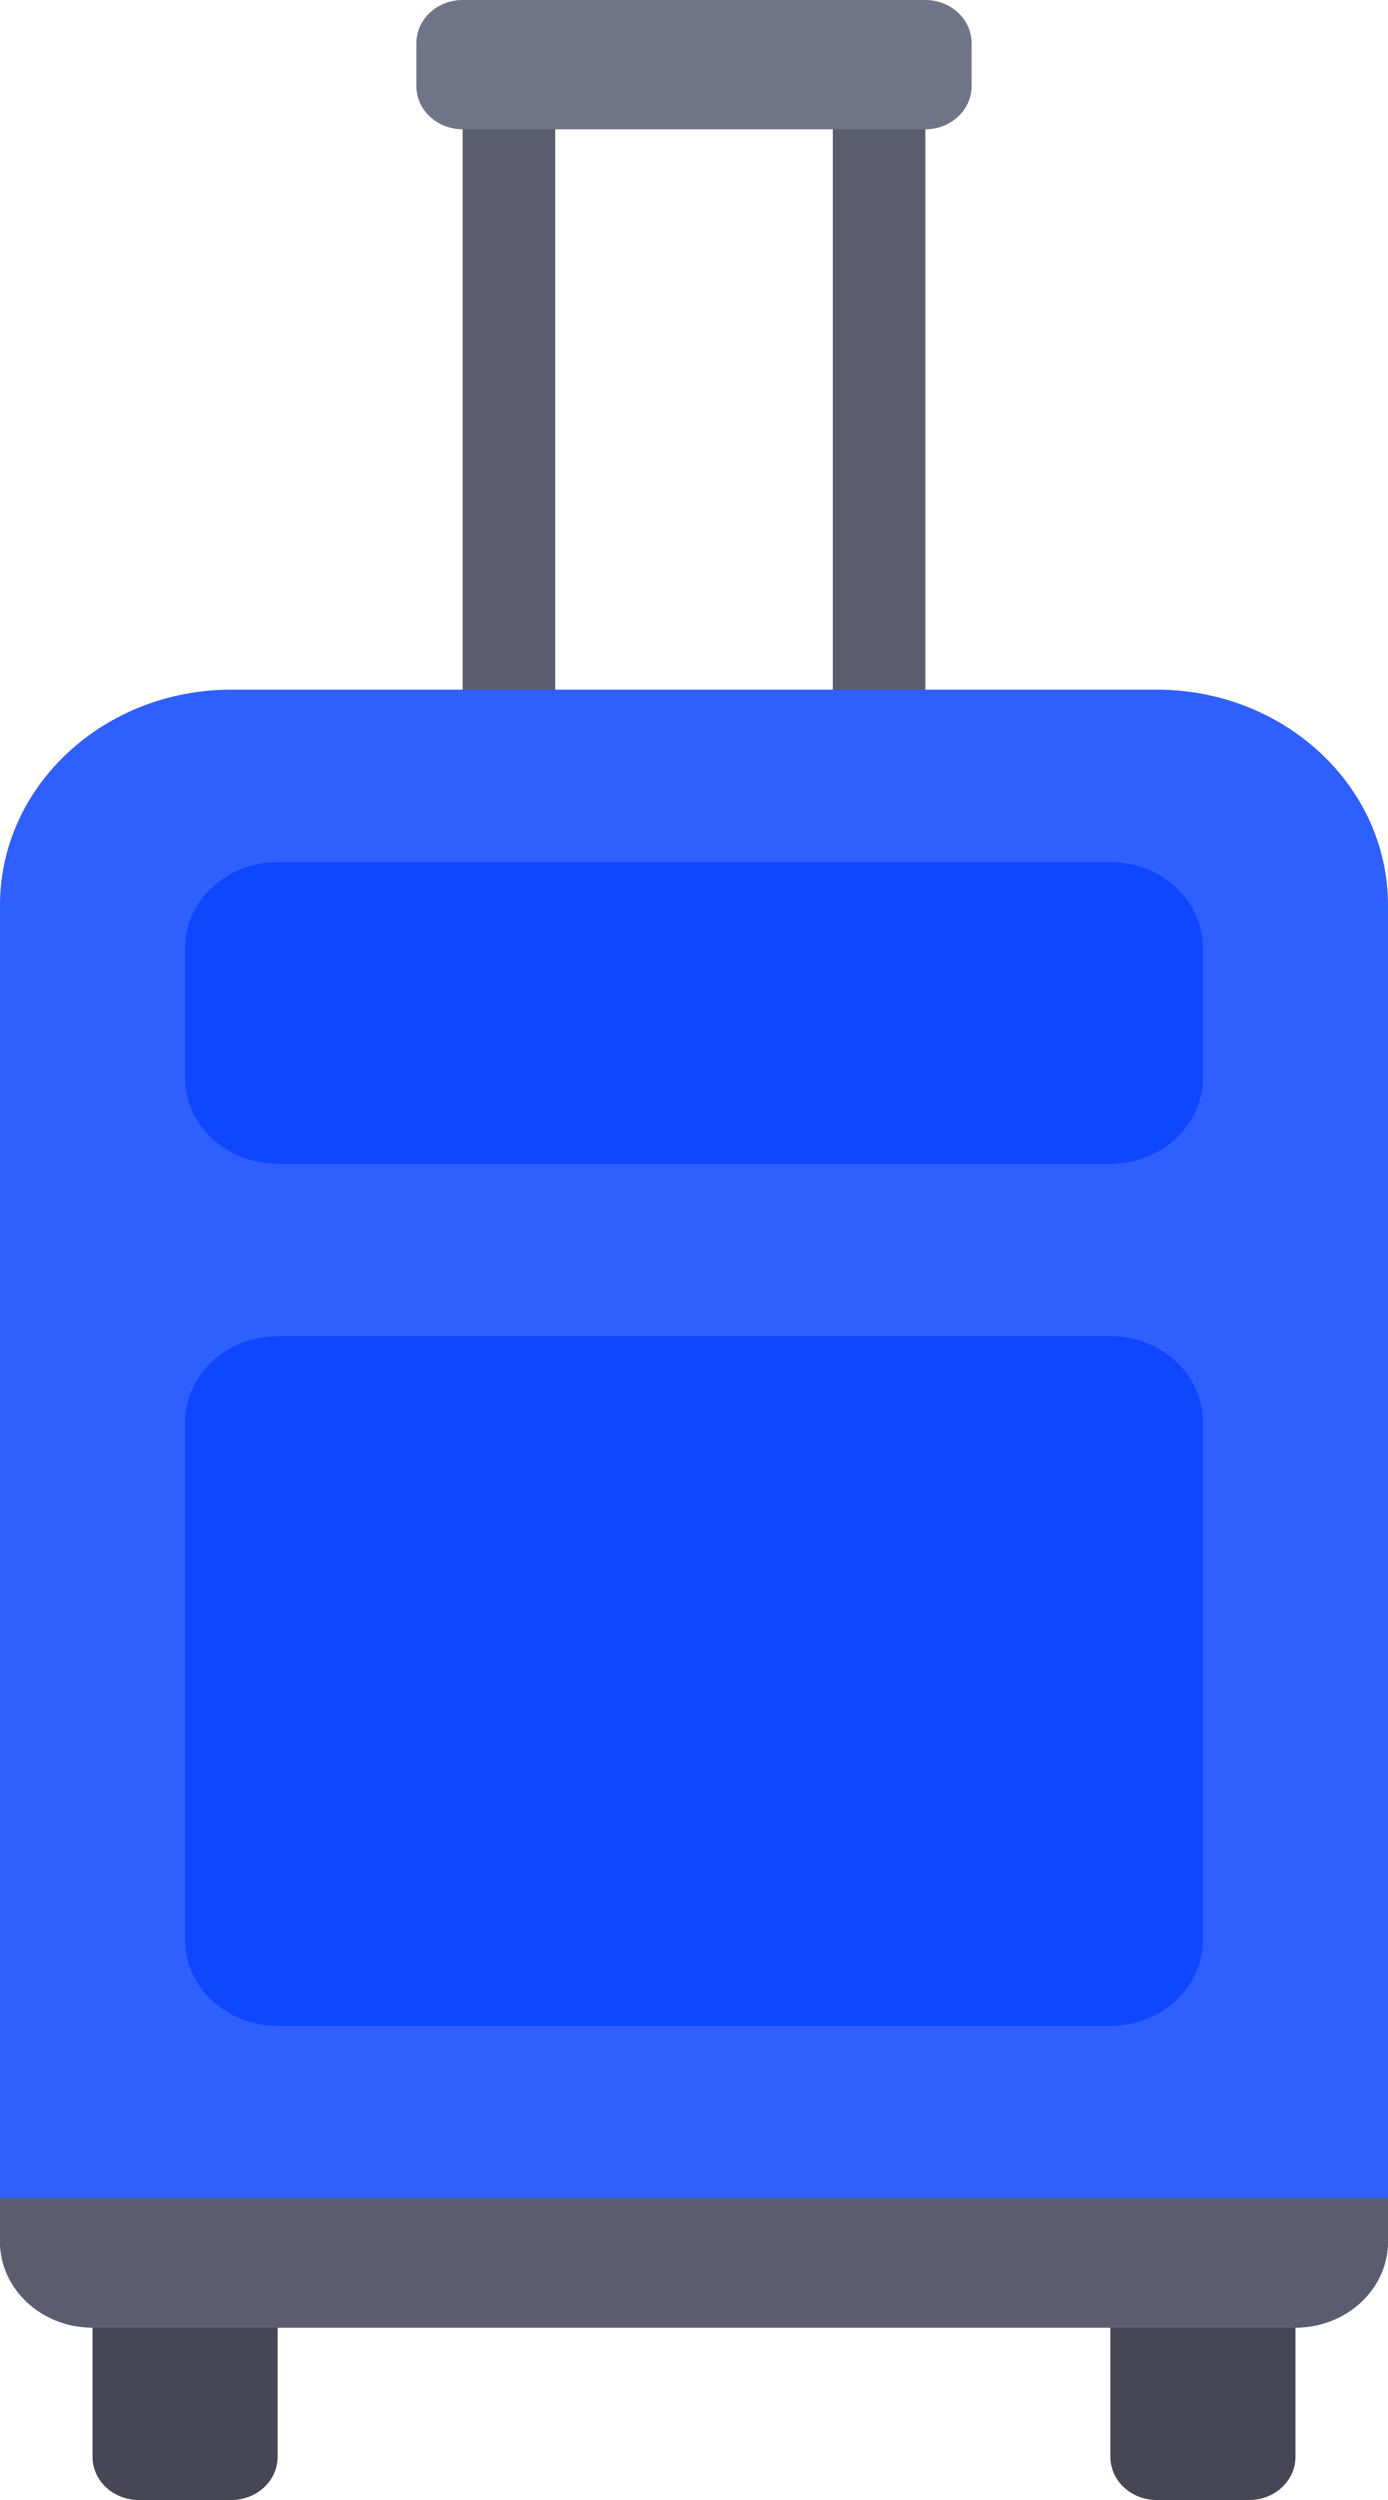
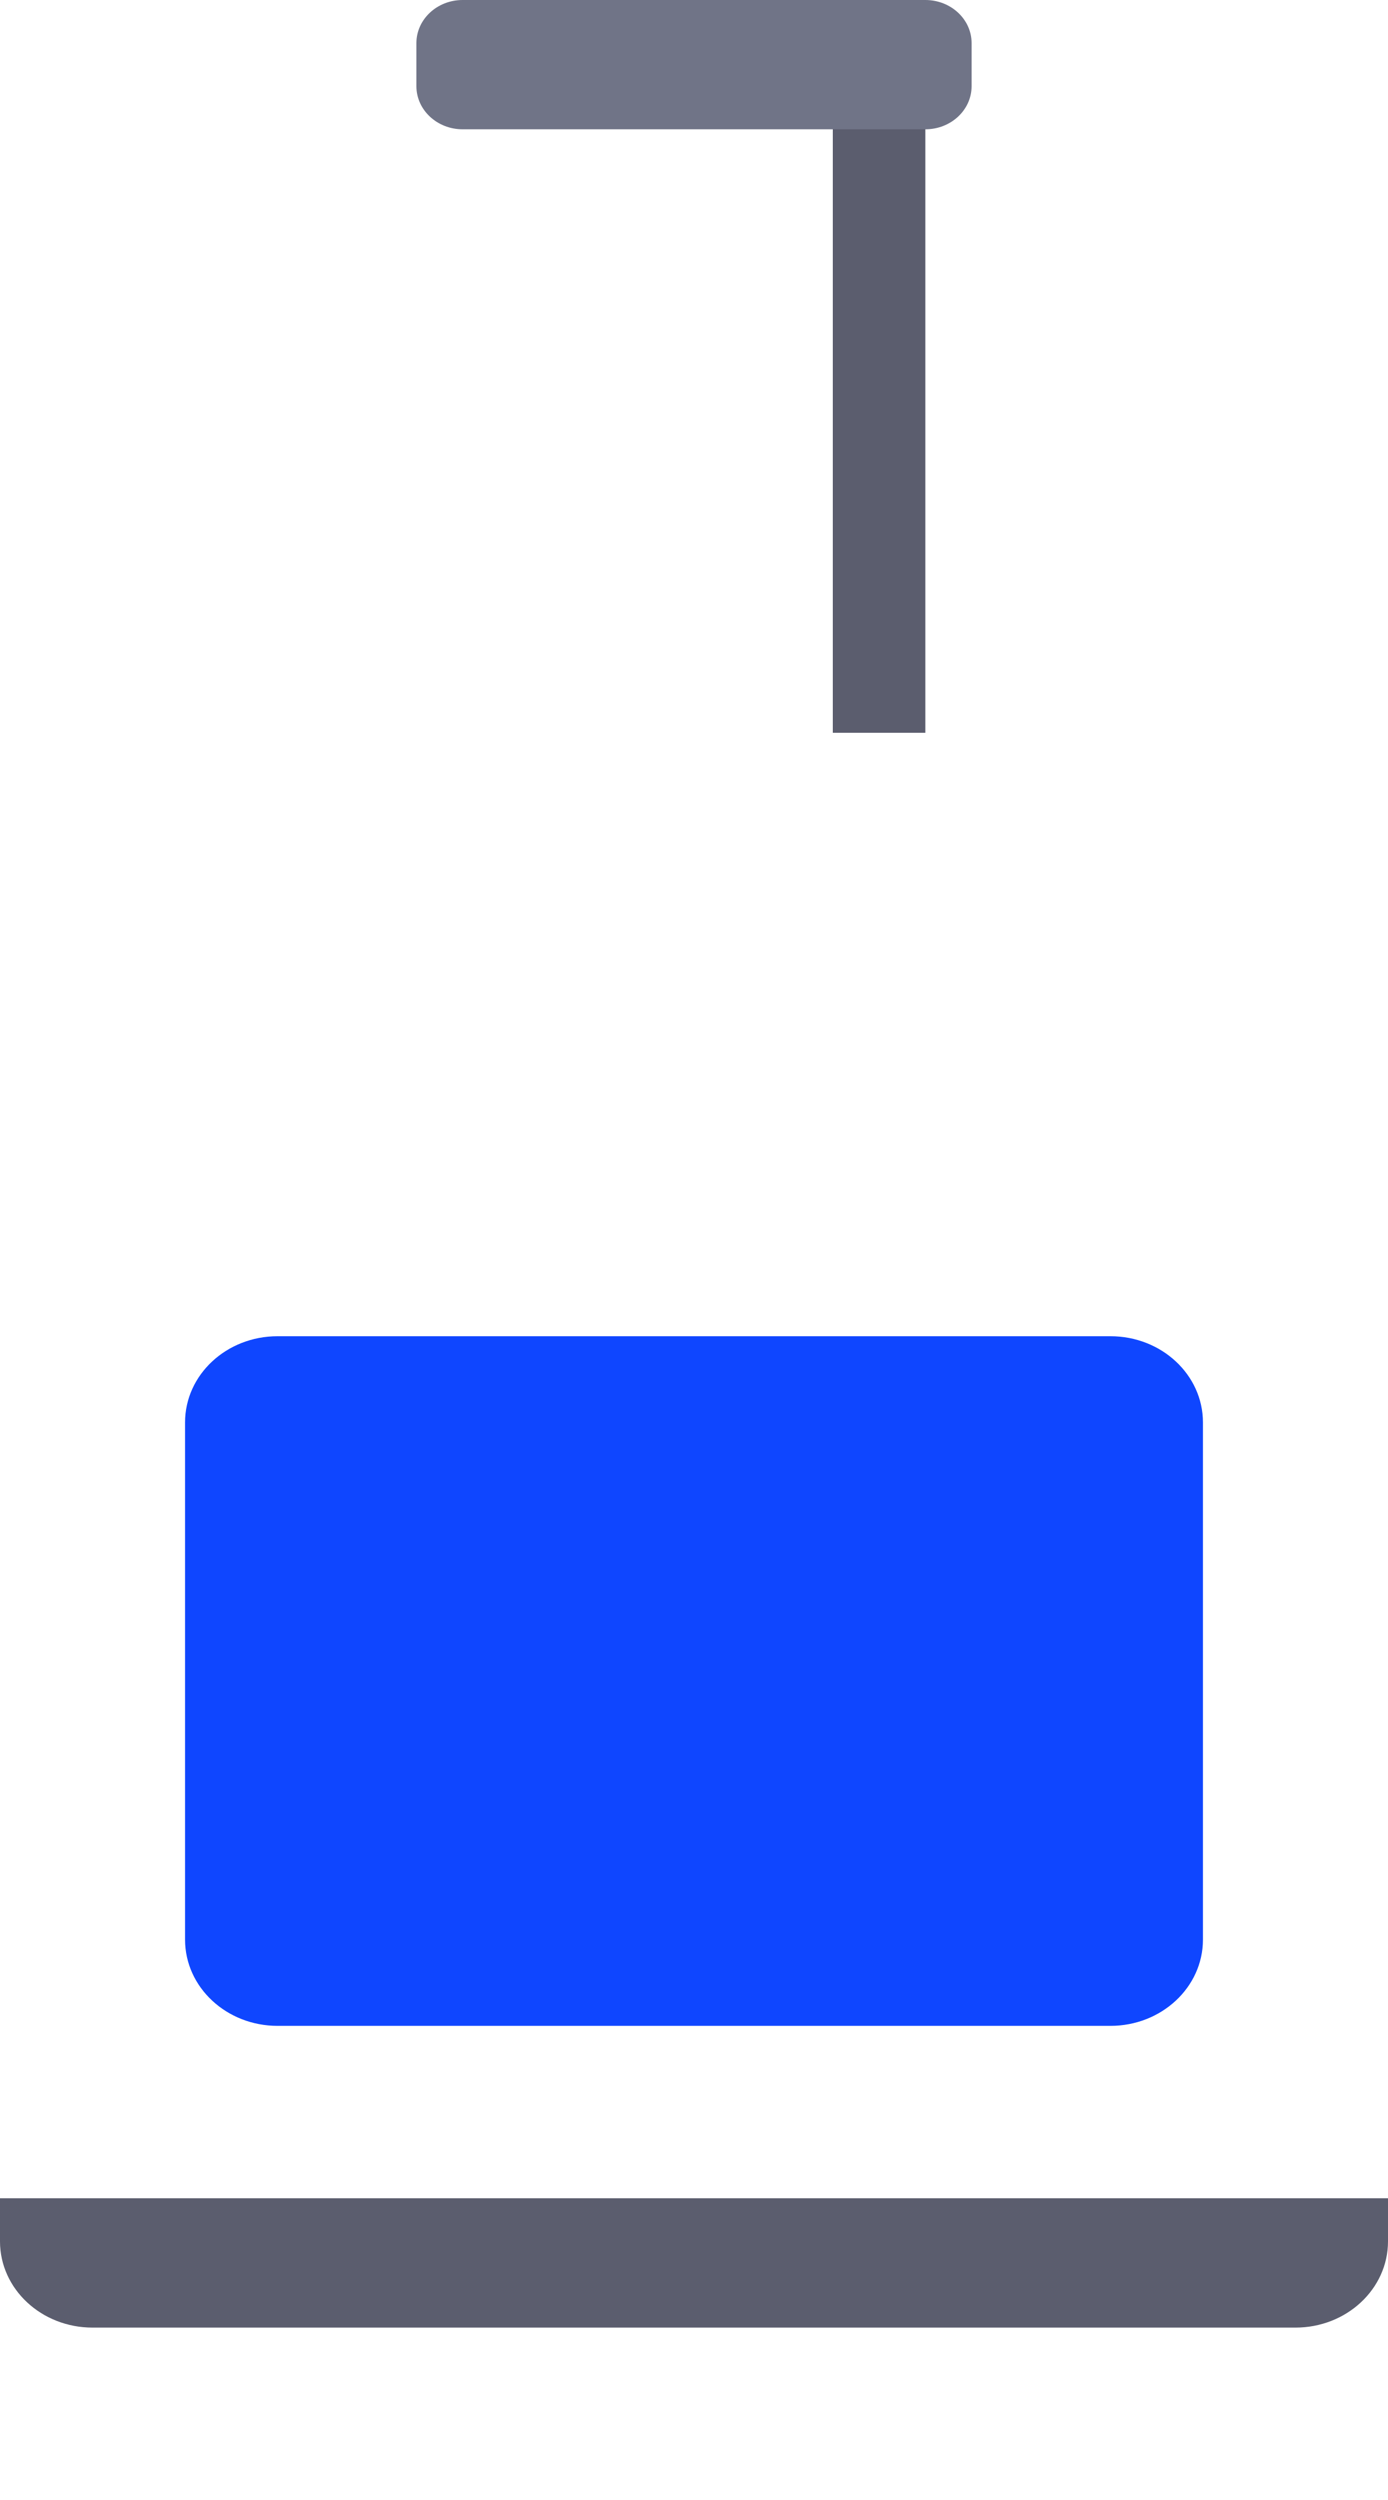
<svg xmlns="http://www.w3.org/2000/svg" width="40" height="72" viewBox="0 0 40 72" fill="none">
-   <path d="M16 2.483H13.333V21.104H16V2.483Z" fill="#5B5D6E" />
  <path d="M26.667 2.483H24V21.104H26.667V2.483Z" fill="#5B5D6E" />
-   <path d="M6.667 72H4C3.264 72 2.667 71.444 2.667 70.759V64.552H8V70.759C8 71.444 7.403 72 6.667 72Z" fill="#464655" />
-   <path d="M36 72H33.333C32.597 72 32 71.444 32 70.759V64.552H37.333V70.759C37.333 71.444 36.736 72 36 72Z" fill="#464655" />
-   <path d="M37.333 67.035H2.667C1.194 67.035 0 65.923 0 64.552V26.069C0 22.641 2.985 19.862 6.667 19.862H33.333C37.015 19.862 40 22.641 40 26.069V64.552C40 65.923 38.806 67.035 37.333 67.035Z" fill="#2F5FFF" />
  <path d="M32 38.483H8C6.527 38.483 5.333 39.594 5.333 40.965V55.862C5.333 57.233 6.527 58.345 8 58.345H32C33.473 58.345 34.667 57.233 34.667 55.862V40.965C34.667 39.594 33.473 38.483 32 38.483Z" fill="#0F46FF" />
-   <path d="M32 33.517H8C6.527 33.517 5.333 32.406 5.333 31.035V27.31C5.333 25.939 6.527 24.828 8 24.828H32C33.473 24.828 34.667 25.939 34.667 27.31V31.035C34.667 32.406 33.473 33.517 32 33.517Z" fill="#0F46FF" />
  <path d="M26.667 3.724H13.333C12.597 3.724 12 3.168 12 2.483V1.241C12 0.556 12.597 0 13.333 0H26.667C27.403 0 28 0.556 28 1.241V2.483C28 3.168 27.403 3.724 26.667 3.724Z" fill="#707487" />
  <path d="M0 63.31H40V64.552C40 65.923 38.806 67.035 37.333 67.035H2.667C1.194 67.035 0 65.923 0 64.552V63.31Z" fill="#5B5D6E" />
</svg>